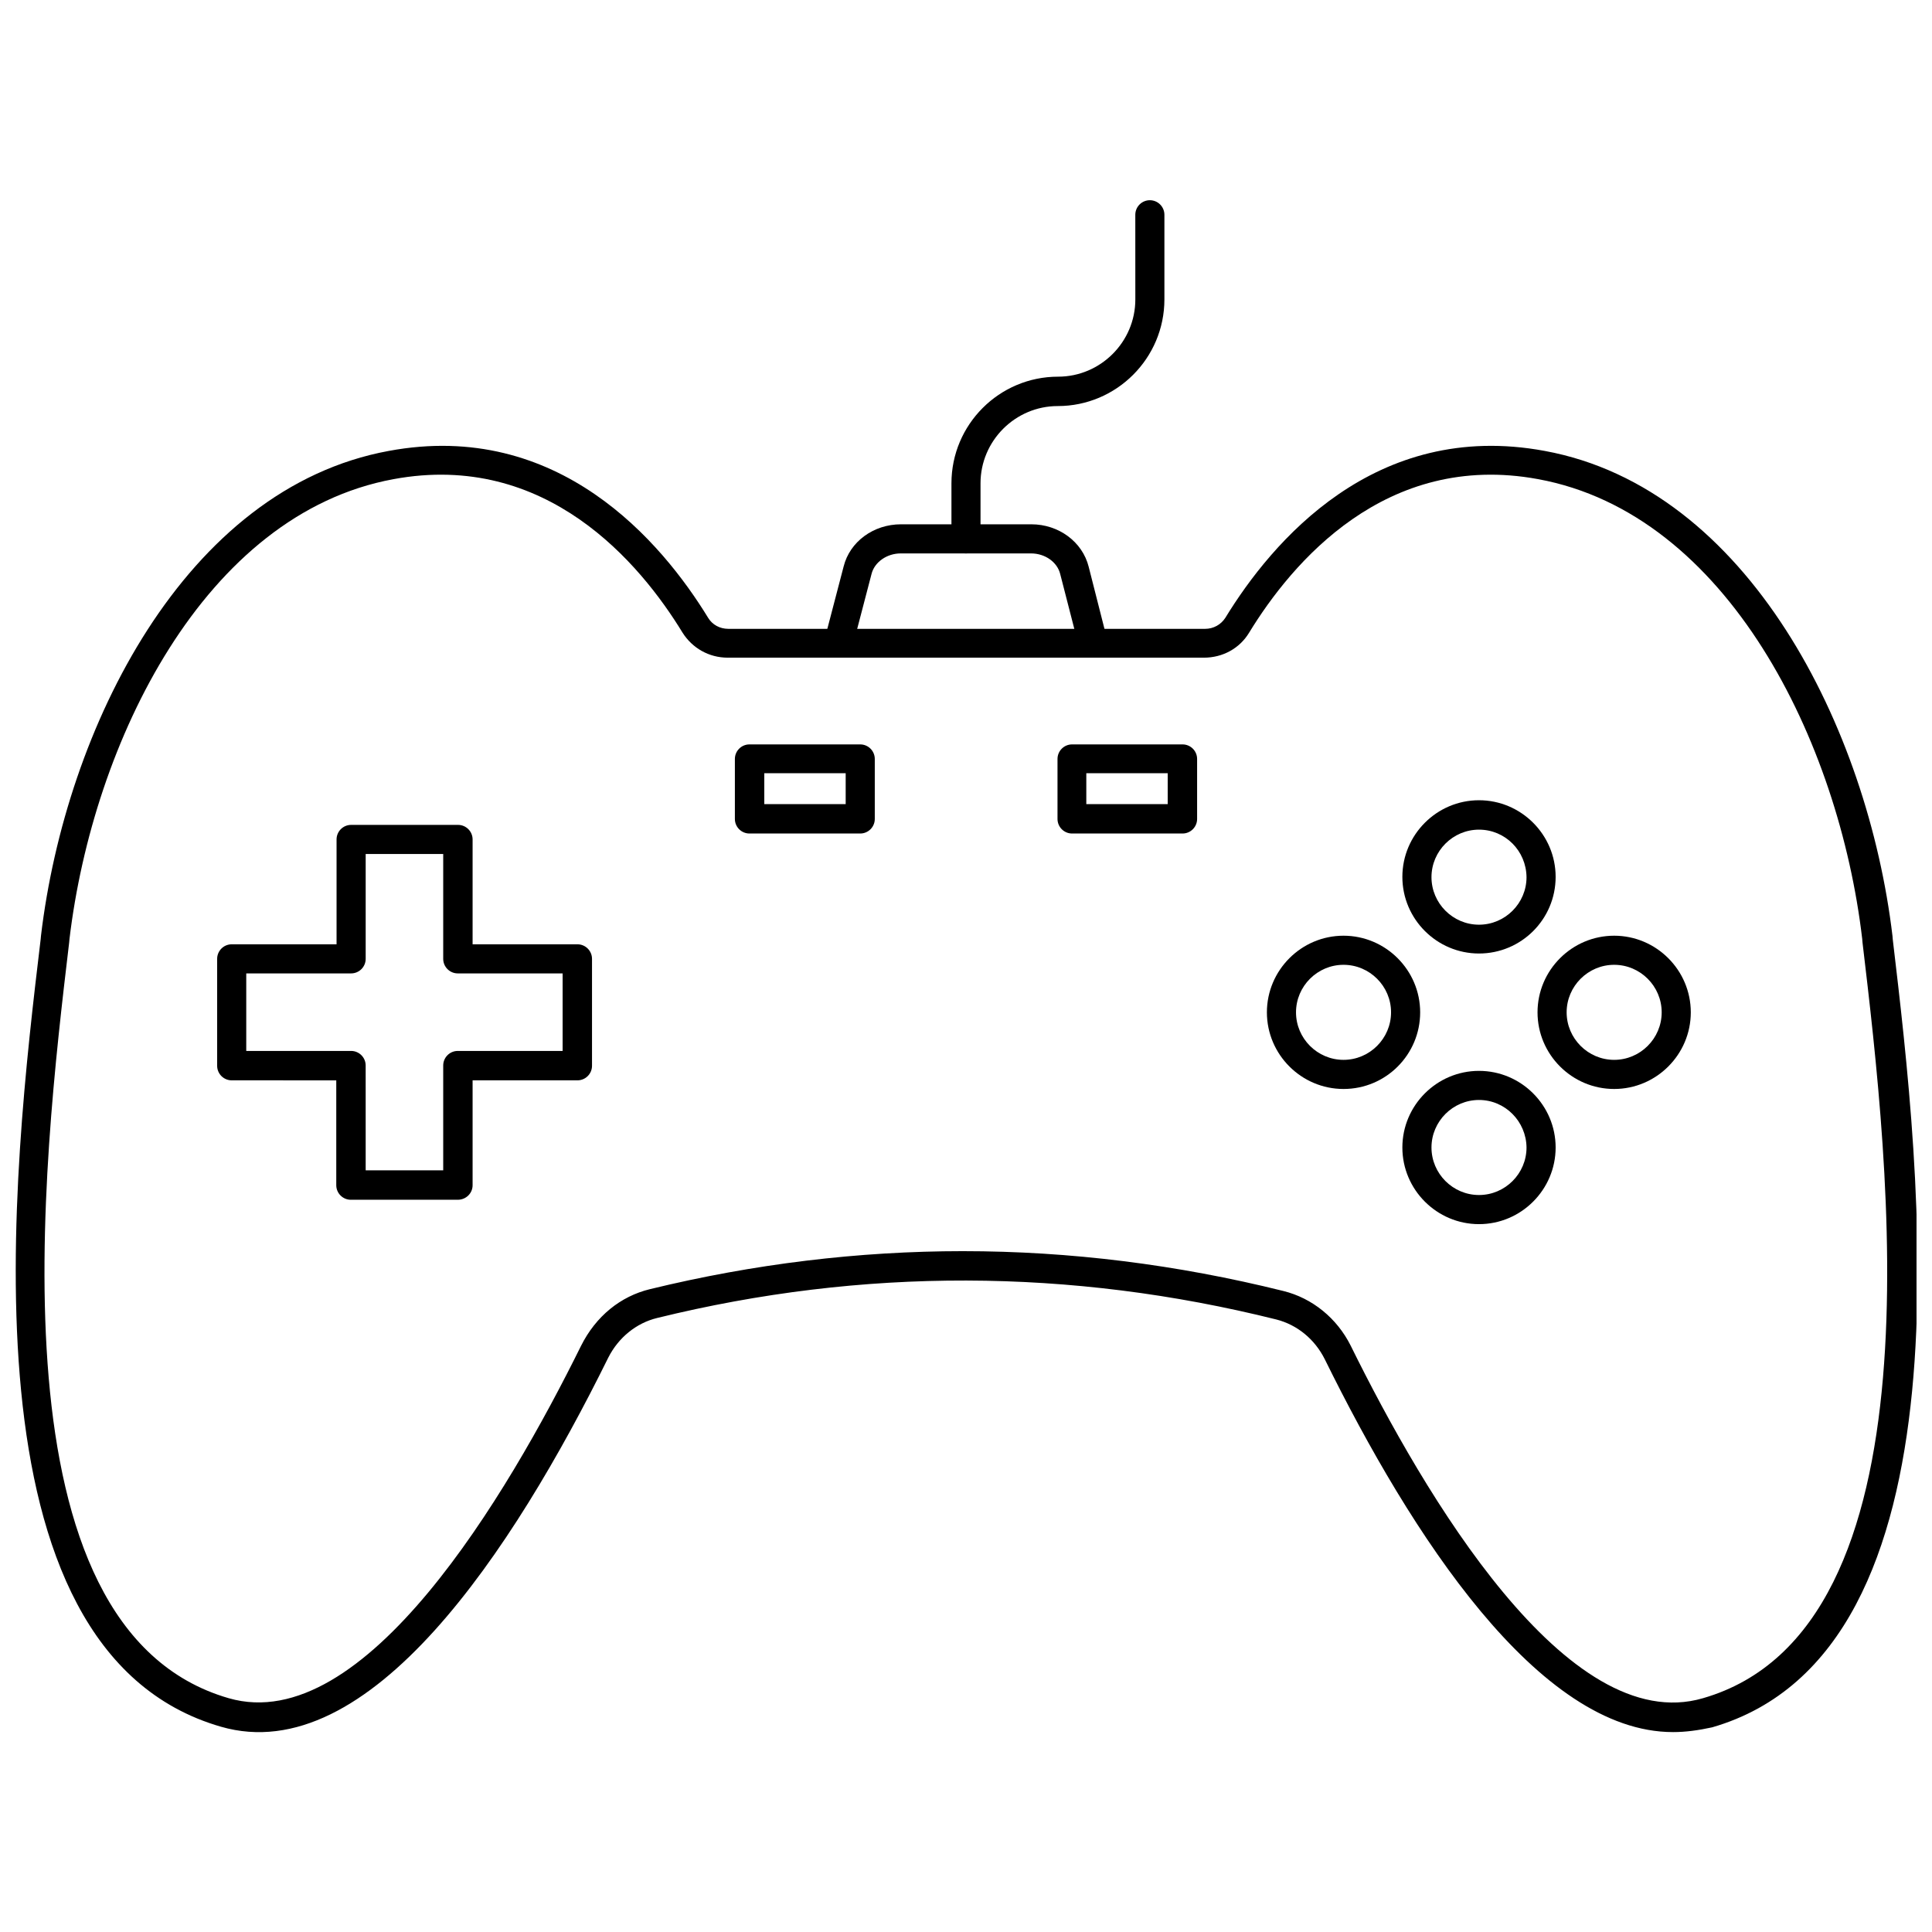
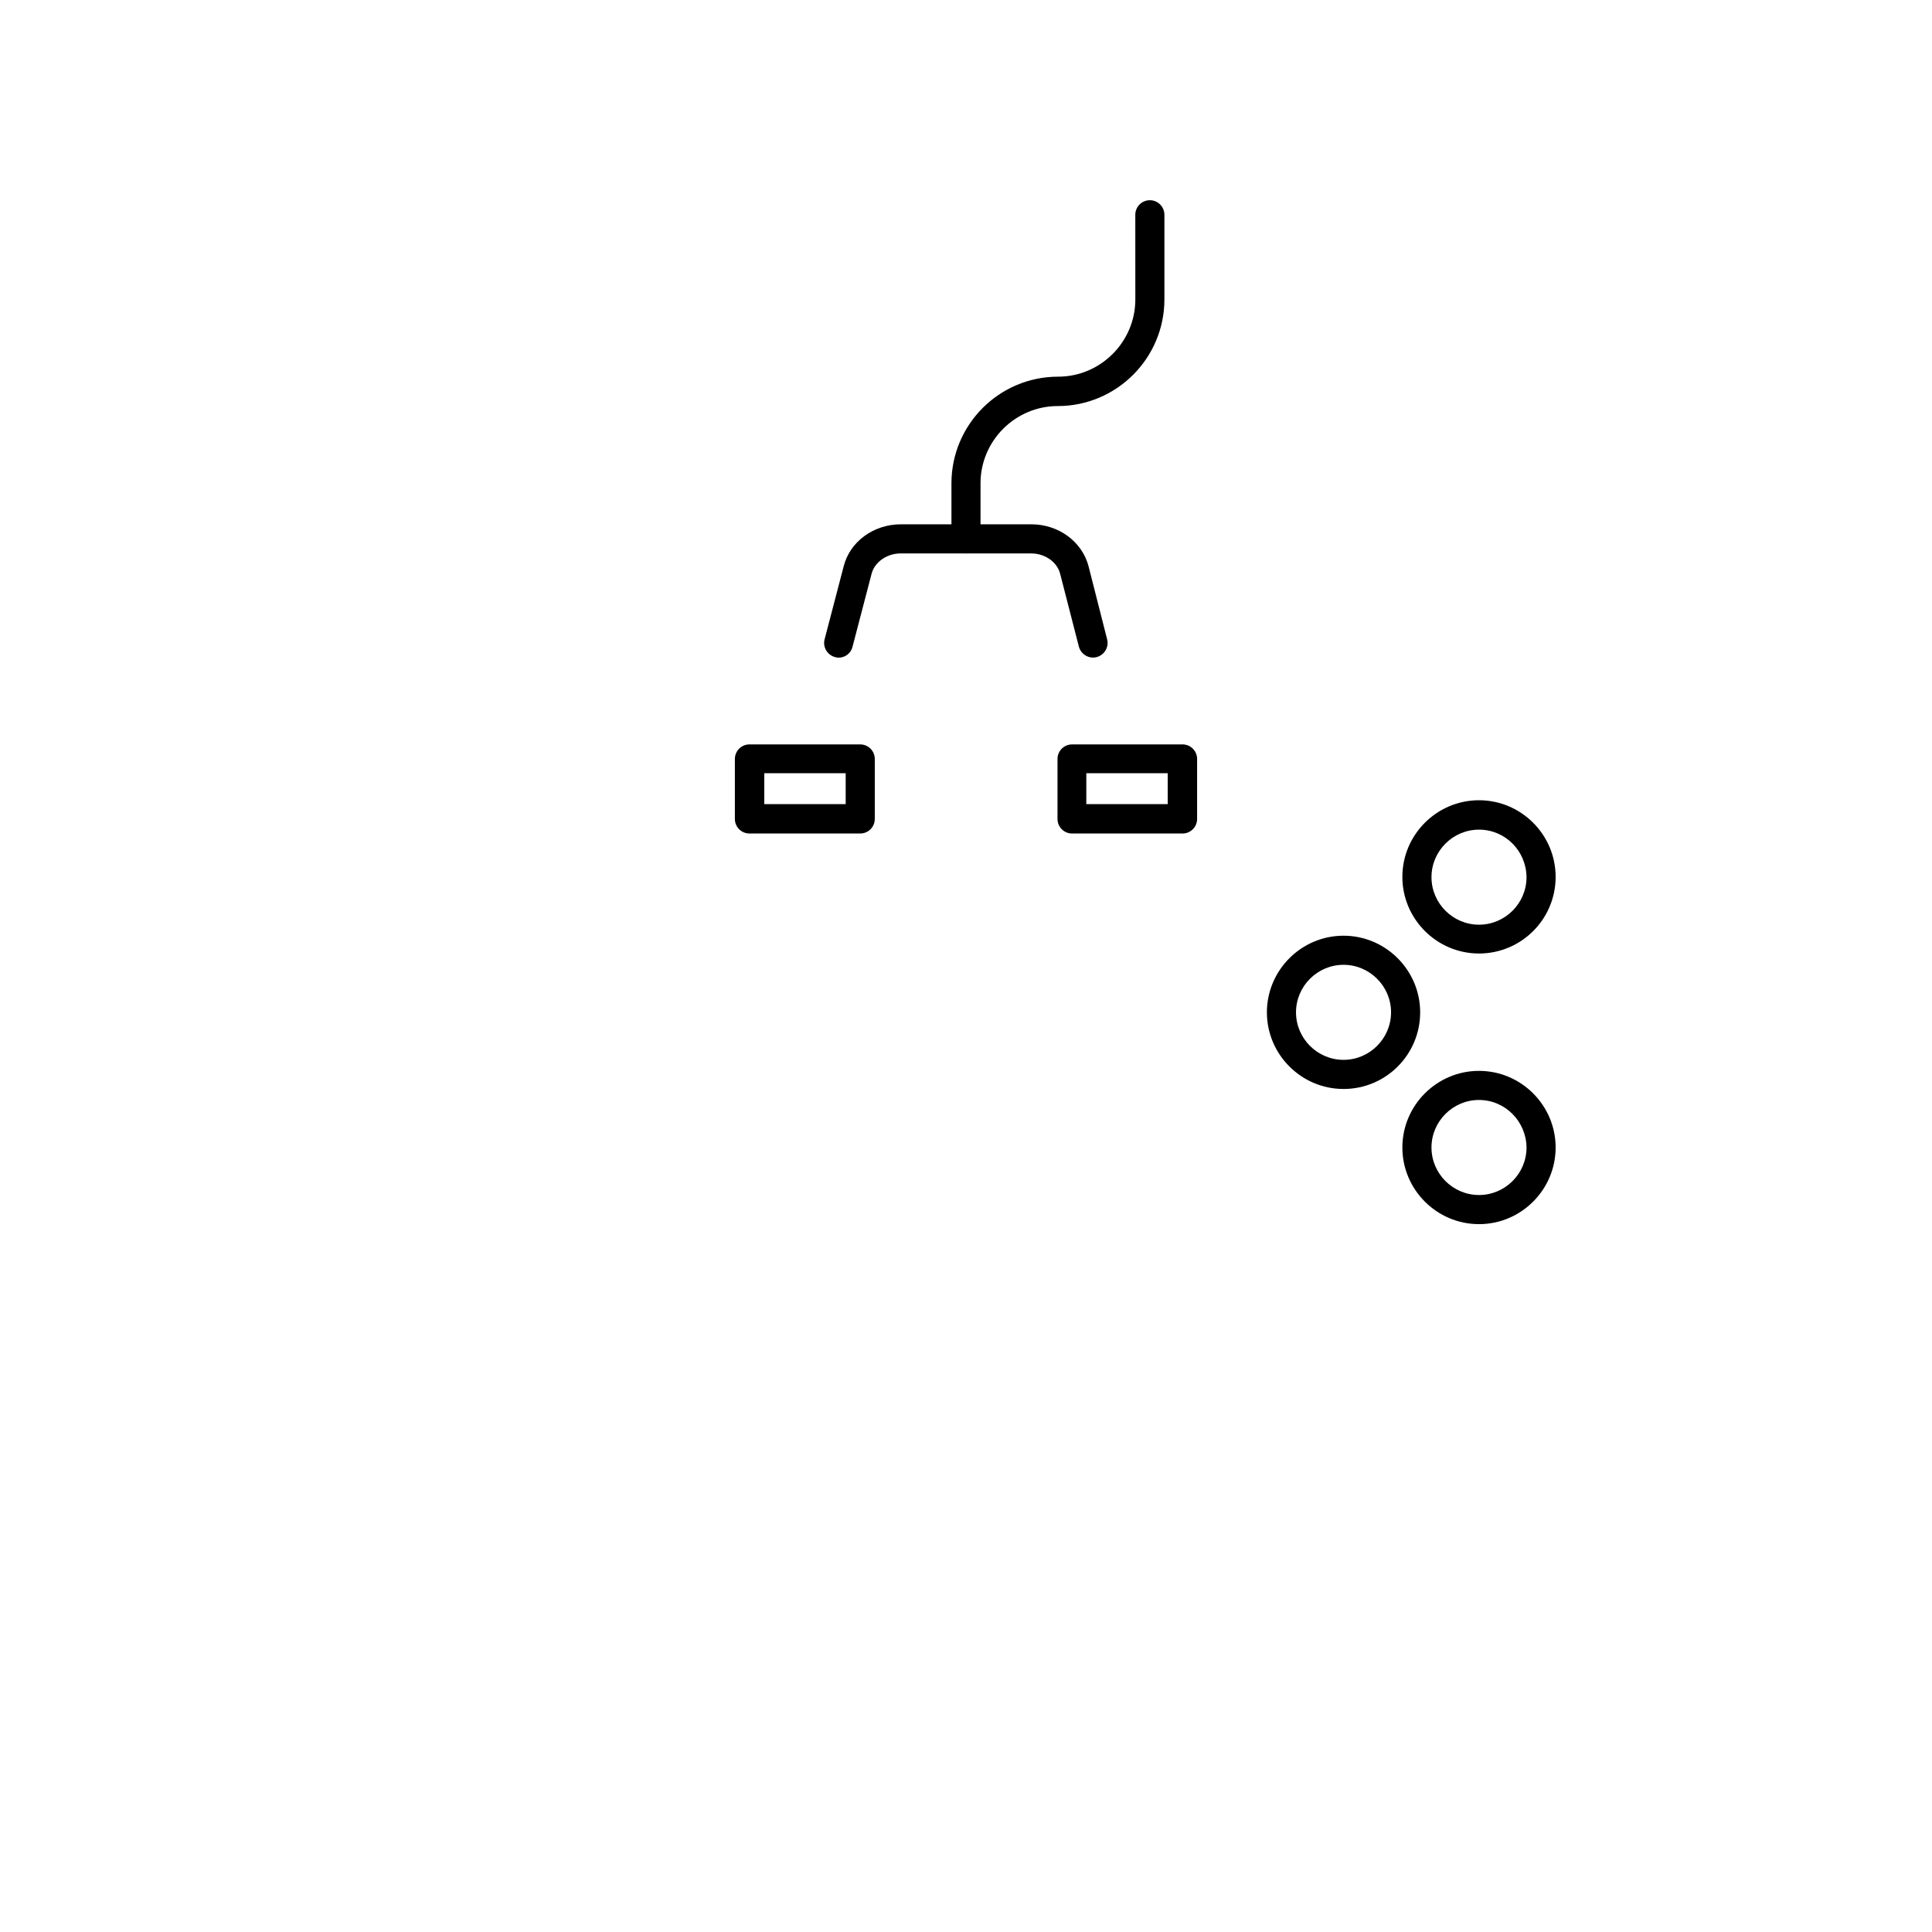
<svg xmlns="http://www.w3.org/2000/svg" width="800px" height="800px" version="1.1" viewBox="144 144 512 512">
  <defs>
    <clipPath id="a">
-       <path d="m148.09 262h503.81v342h-503.81z" />
-     </clipPath>
+       </clipPath>
  </defs>
  <g clip-path="url(#a)">
    <path d="m587.35 603.02c-35.66 0-69.43-52.426-92.262-98.793-2.676-5.352-7.32-9.133-12.832-10.547-54.555-13.617-109.73-13.777-164.13-0.395-5.512 1.34-10.234 5.195-12.91 10.469-25.27 51.168-63.371 109.18-102.65 97.848-70.219-20.23-55.105-147.52-47.781-208.77l0.078-0.867c6.535-54.945 38.102-118.55 92.18-128.47 44.949-8.344 72.344 24.168 84.625 44.242 1.102 1.812 3.07 2.914 5.352 2.914h126.35c2.203 0 4.172-1.102 5.352-2.914 12.281-20.074 39.598-52.586 84.625-44.242 54.004 9.918 85.648 73.602 92.18 128.55l0.078 0.945c7.242 61.164 22.355 188.46-47.863 208.77-3.613 0.789-6.996 1.262-10.383 1.262zm-188.14-127.45c28.34 0 56.68 3.543 84.859 10.547 7.715 1.891 14.25 7.242 17.871 14.484 19.445 39.438 57.387 103.99 93.363 93.441 63.844-18.422 49.277-141.3 42.273-200.34l-0.078-0.945c-6.141-52.191-35.66-112.57-85.883-121.78-40.461-7.477-65.336 22.277-76.594 40.699-2.519 4.172-7.008 6.613-11.965 6.613h-126.2c-4.961 0-9.367-2.519-11.965-6.613-11.258-18.422-36.133-48.176-76.594-40.699-50.145 9.215-79.664 69.672-85.883 121.86l-0.078 0.863c-7.008 59.039-21.57 181.92 42.273 200.34 35.977 10.391 73.918-54.004 93.363-93.363 3.938-7.871 10.469-13.145 18.262-15.035 27.473-6.691 55.258-10.074 82.969-10.074z" />
  </g>
  <path d="m535.95 396.69c-11.18 0-20.309-9.133-20.309-20.309 0-11.18 9.133-20.309 20.309-20.309 11.18 0 20.309 9.133 20.309 20.309 0 11.258-9.133 20.309-20.309 20.309zm0-32.824c-6.926 0-12.594 5.668-12.594 12.594 0 6.926 5.668 12.594 12.594 12.594s12.594-5.668 12.594-12.594c-0.078-7.008-5.668-12.594-12.594-12.594z" />
  <path d="m535.95 468.41c-11.18 0-20.309-9.133-20.309-20.309 0-11.18 9.133-20.309 20.309-20.309 11.18 0 20.309 9.133 20.309 20.309 0 11.176-9.133 20.309-20.309 20.309zm0-32.906c-6.926 0-12.594 5.668-12.594 12.594s5.668 12.594 12.594 12.594 12.594-5.668 12.594-12.594c-0.078-6.926-5.668-12.594-12.594-12.594z" />
  <path d="m500.05 432.59c-11.18 0-20.309-9.133-20.309-20.309 0-11.18 9.133-20.309 20.309-20.309 11.18 0 20.309 9.133 20.309 20.309 0.004 11.176-9.051 20.309-20.309 20.309zm0-32.906c-6.926 0-12.594 5.668-12.594 12.594 0 6.926 5.668 12.594 12.594 12.594s12.594-5.668 12.594-12.594c0.004-6.926-5.664-12.594-12.594-12.594z" />
-   <path d="m571.77 432.59c-11.18 0-20.309-9.133-20.309-20.309 0-11.18 9.133-20.309 20.309-20.309 11.18 0 20.309 9.133 20.309 20.309s-9.129 20.309-20.309 20.309zm0-32.906c-6.926 0-12.594 5.668-12.594 12.594 0 6.926 5.668 12.594 12.594 12.594s12.594-5.668 12.594-12.594c0-6.926-5.664-12.594-12.594-12.594z" />
-   <path d="m265.31 461.95h-28.34c-2.125 0-3.856-1.73-3.856-3.856v-27.789l-27.711-0.004c-2.125 0-3.856-1.73-3.856-3.856v-28.34c0-2.125 1.73-3.856 3.856-3.856h27.789v-27.789c0-2.125 1.73-3.856 3.856-3.856h28.34c2.125 0 3.856 1.73 3.856 3.856v27.789h27.789c2.125 0 3.856 1.73 3.856 3.856v28.34c0 2.125-1.73 3.856-3.856 3.856h-27.789v27.789c0.004 2.125-1.73 3.859-3.934 3.859zm-24.402-7.797h20.547v-27.789c0-2.125 1.73-3.856 3.856-3.856h27.789v-20.547h-27.789c-2.125 0-3.856-1.73-3.856-3.856v-27.789h-20.547v27.789c0 2.125-1.73 3.856-3.856 3.856h-27.793v20.547h27.789c2.125 0 3.856 1.73 3.856 3.856z" />
  <path d="m366.23 318.29c-0.316 0-0.629-0.078-0.945-0.156-2.047-0.551-3.305-2.676-2.754-4.723l5.039-19.285c1.652-6.613 7.949-11.18 15.191-11.18h34.559c7.242 0 13.539 4.644 15.191 11.258l4.883 19.207c0.551 2.047-0.707 4.172-2.754 4.723-2.047 0.551-4.172-0.707-4.723-2.754l-4.961-19.285c-0.789-3.148-4.016-5.434-7.715-5.434h-34.559c-3.621 0-6.926 2.281-7.715 5.434l-5.039 19.285c-0.391 1.73-1.965 2.91-3.699 2.91z" />
  <path d="m400 290.66c-2.125 0-3.856-1.73-3.856-3.856v-14.719c0-15.586 12.676-28.262 28.262-28.262 11.258 0 20.469-9.211 20.469-20.469l-0.008-22.438c0-2.125 1.73-3.856 3.856-3.856s3.856 1.73 3.856 3.856v22.434c0 15.586-12.676 28.262-28.262 28.262-11.258 0-20.469 9.211-20.469 20.469v14.719c0.008 2.129-1.723 3.859-3.848 3.859z" />
  <path d="m371.97 364.89h-29.363c-2.125 0-3.856-1.73-3.856-3.856v-15.902c0-2.125 1.73-3.856 3.856-3.856h29.363c2.125 0 3.856 1.73 3.856 3.856v15.902c0.004 2.121-1.73 3.856-3.856 3.856zm-25.426-7.793h21.57v-8.188h-21.57z" />
  <path d="m457.39 364.89h-29.285c-2.125 0-3.856-1.73-3.856-3.856v-15.902c0-2.125 1.73-3.856 3.856-3.856h29.285c2.125 0 3.856 1.73 3.856 3.856v15.902c0 2.121-1.73 3.856-3.856 3.856zm-25.508-7.793h21.57v-8.188h-21.57z" />
</svg>